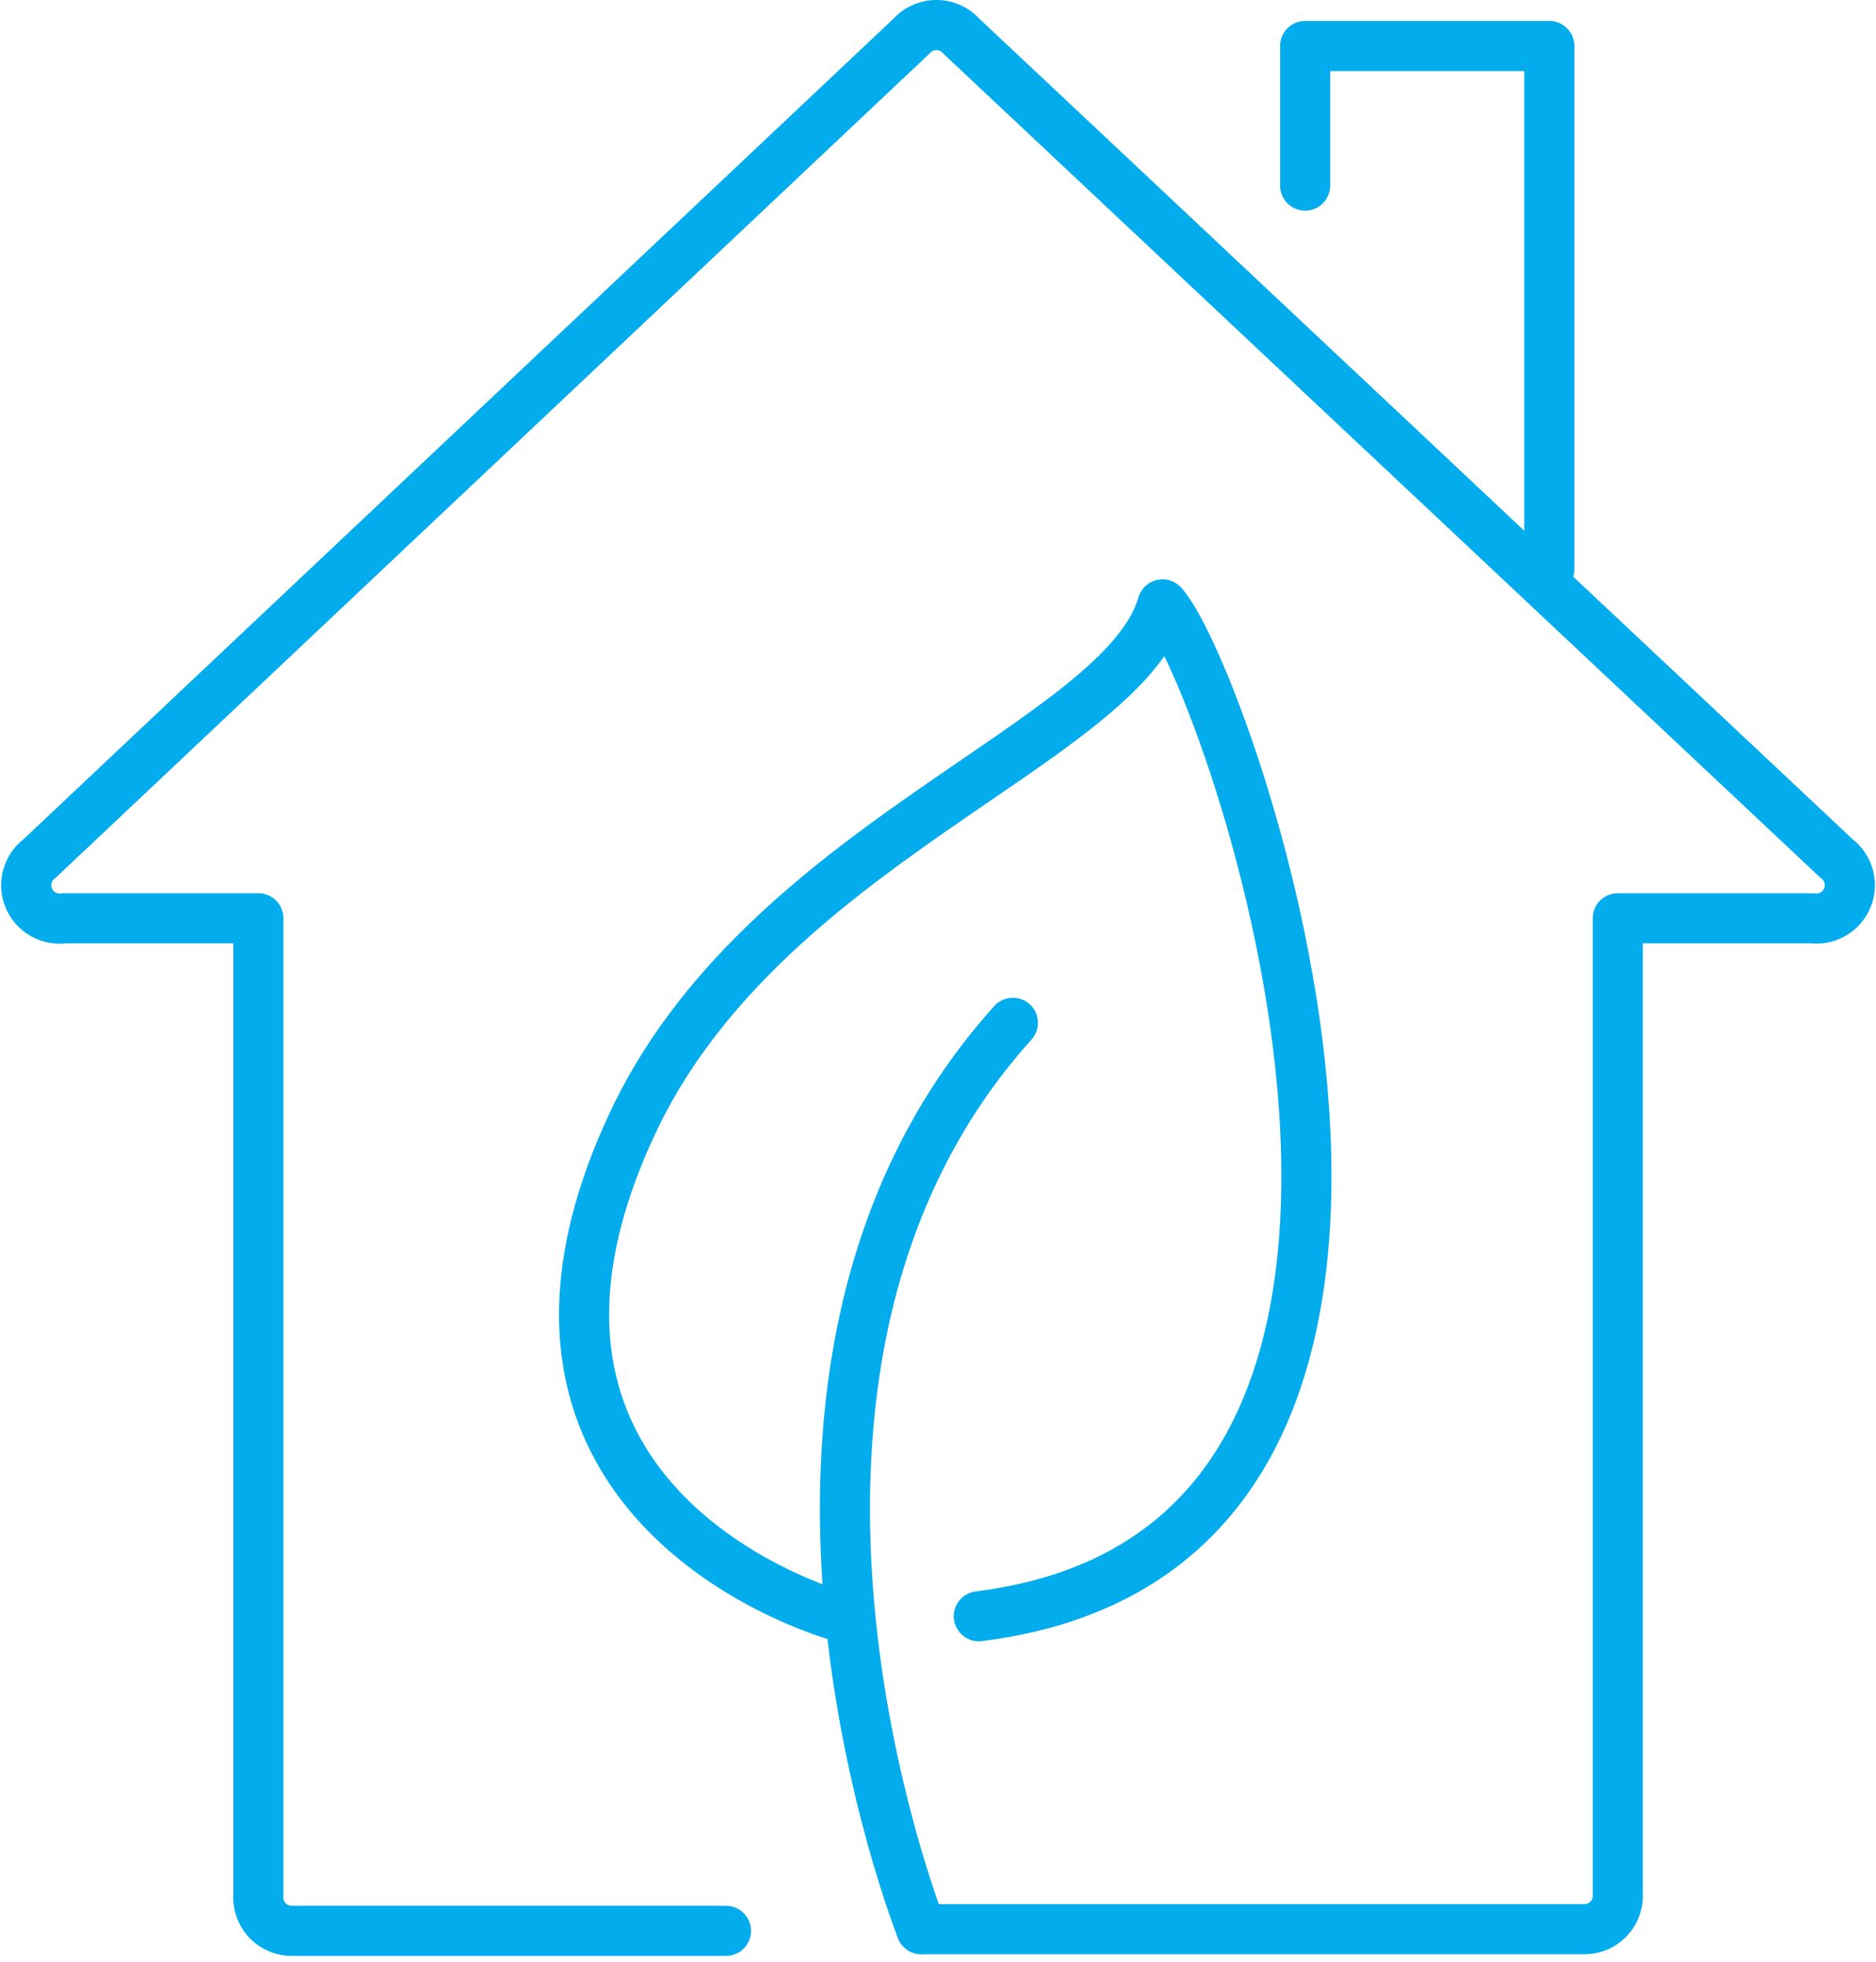
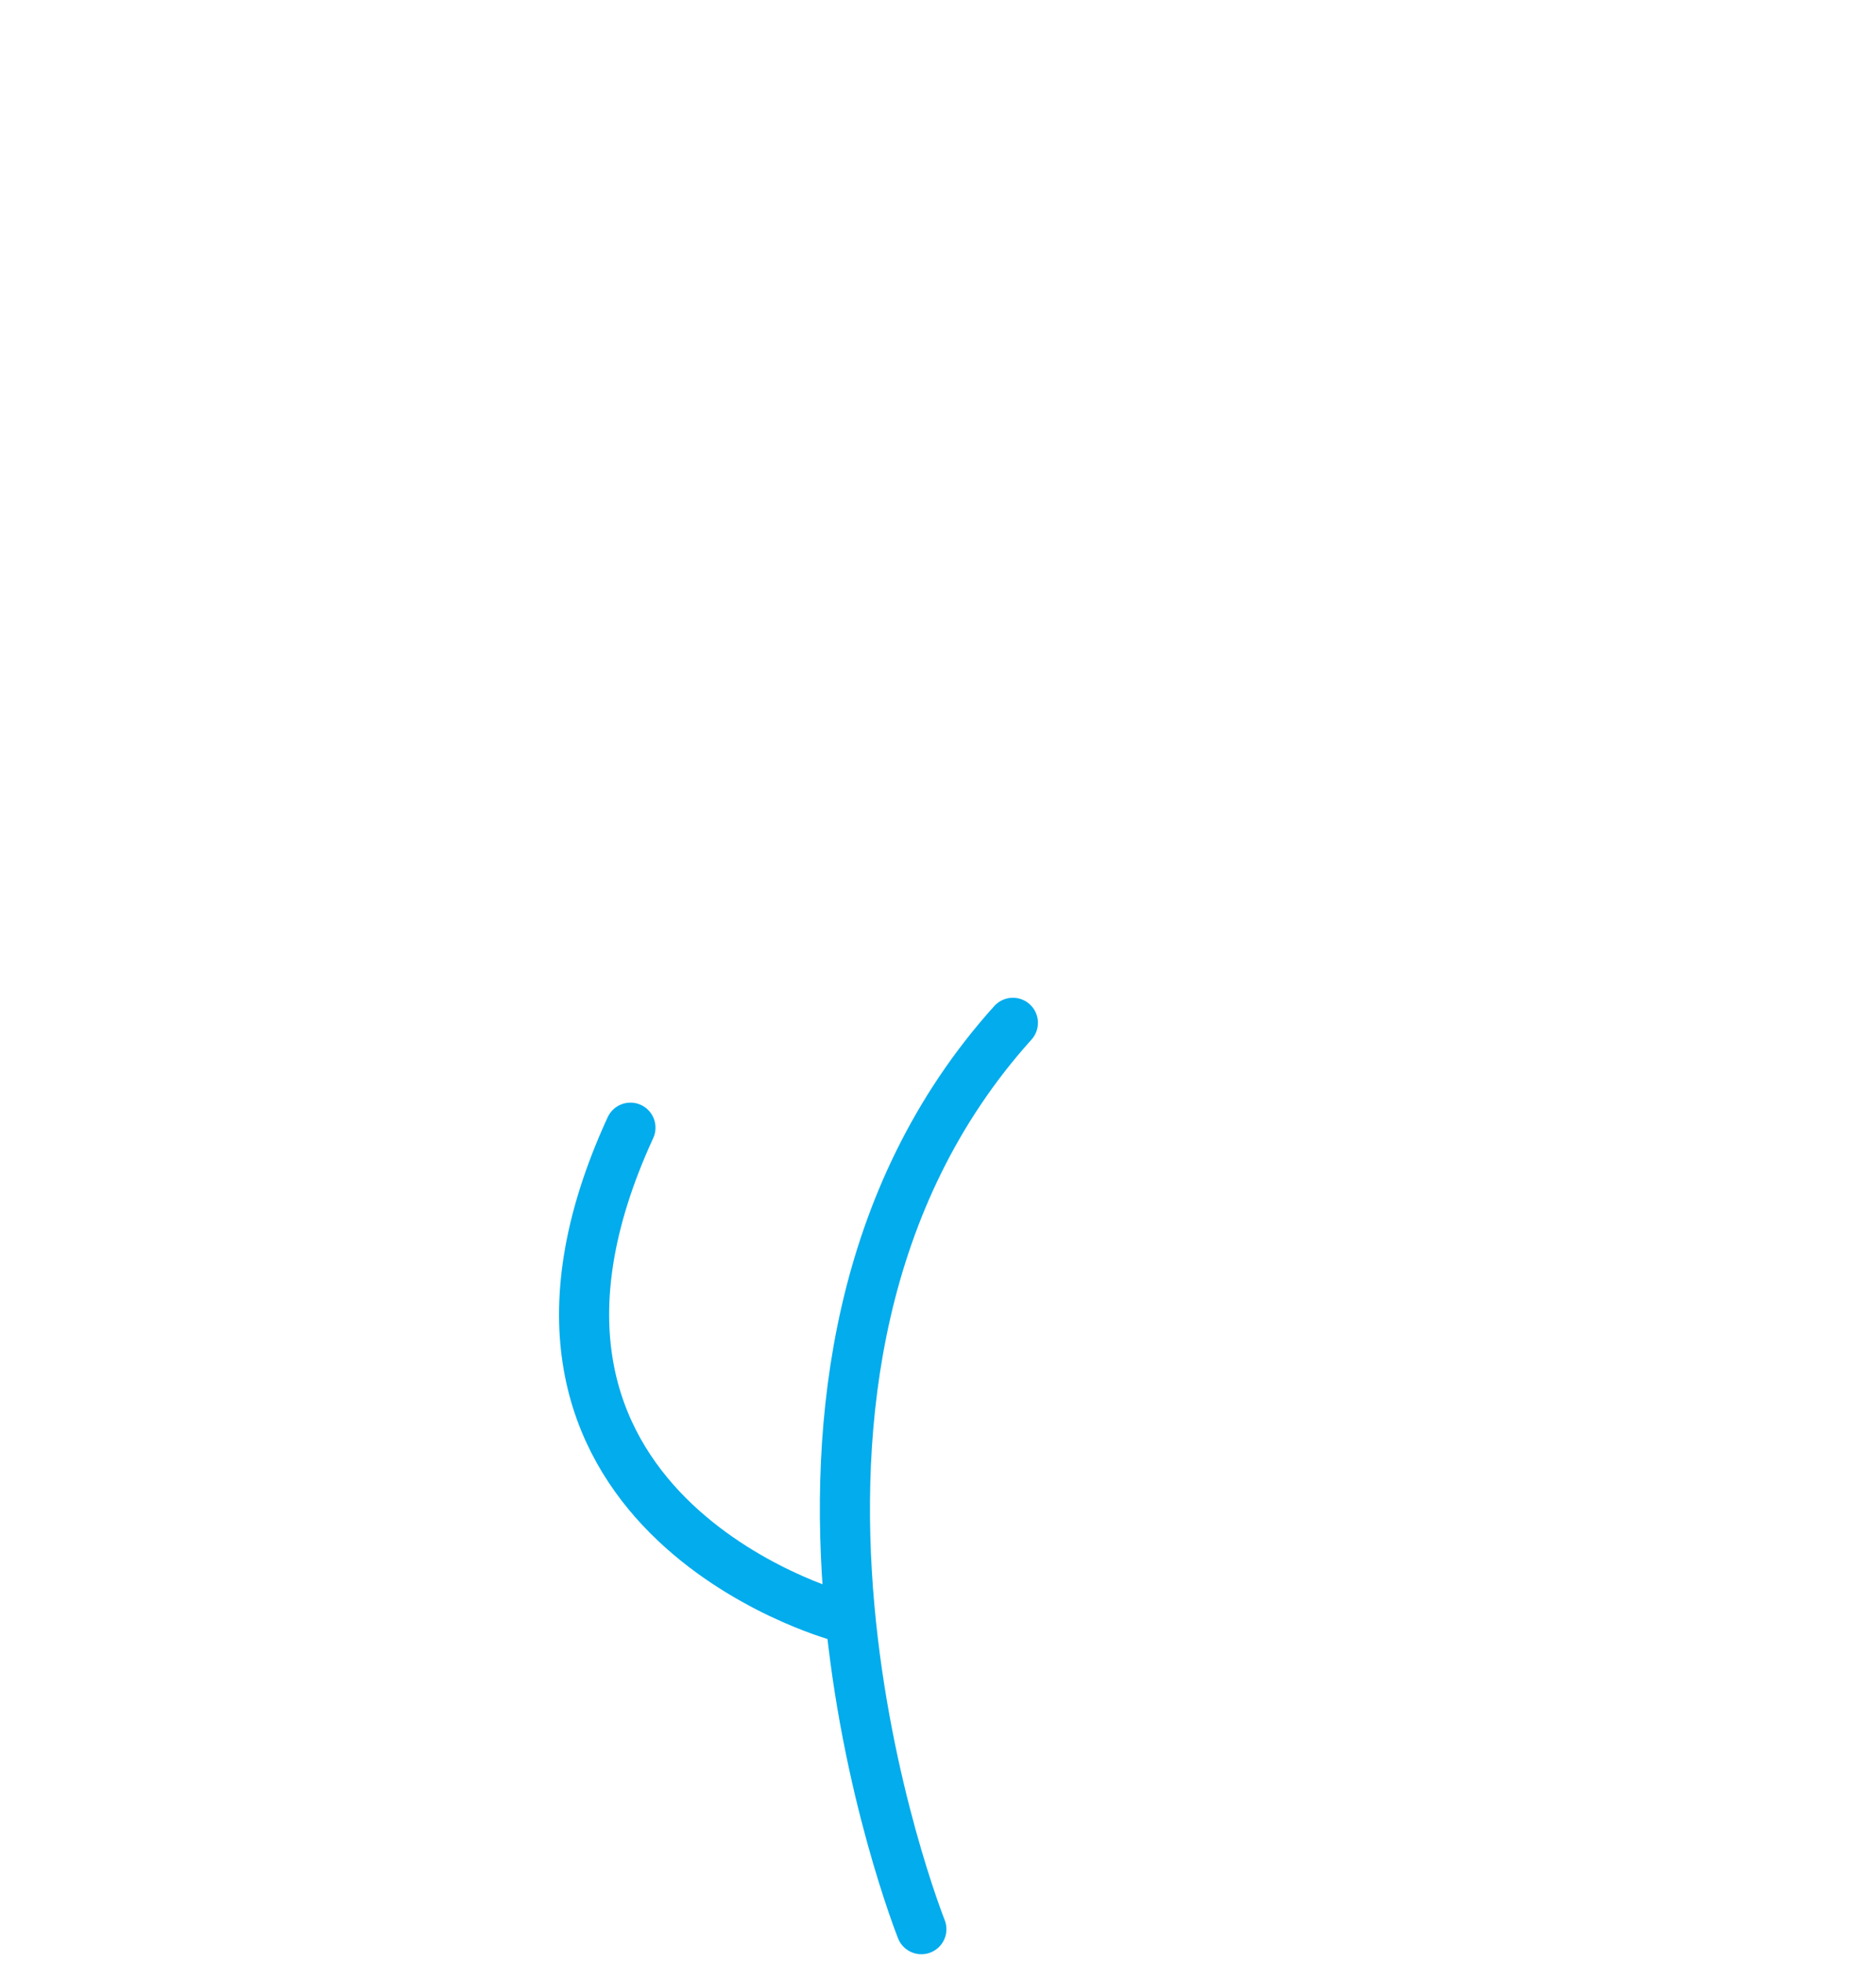
<svg xmlns="http://www.w3.org/2000/svg" width="56.166" height="58.742" viewBox="0 0 56.166 58.742">
  <g id="Layer_1" data-name="Layer 1" transform="translate(-0.125 -0.233)">
    <path id="Path_970" data-name="Path 970" d="M27.71,58s-6.66-16.7,2.74-27.14" fill="none" stroke="#02aced" stroke-linecap="round" stroke-linejoin="round" stroke-width="1.5" />
-     <path id="Path_971" data-name="Path 971" d="M25.21,48.62S13.72,45.48,19,34c3.88-8.5,14.72-11.49,15.93-15.67,1.93,2.09,11.21,28.21-5.5,30.3" fill="none" stroke="#02aced" stroke-linecap="round" stroke-linejoin="round" stroke-width="1.5" />
-     <path id="Path_972" data-name="Path 972" d="M27.71,58H47.56a1,1,0,0,0,1-1.05V27.73h5.82a1,1,0,0,0,.73-1.79L28.9,1.31a1,1,0,0,0-1.48,0L1.31,25.94a1,1,0,0,0,.74,1.79H7.86V57a1,1,0,0,0,1,1.05h13" fill="none" stroke="#02aced" stroke-linecap="round" stroke-linejoin="round" stroke-width="1.5" />
-     <path id="Path_973" data-name="Path 973" d="M39.2,5.79V1.61h7.31V17.28" fill="none" stroke="#02aced" stroke-linecap="round" stroke-linejoin="round" stroke-width="1.5" />
+     <path id="Path_971" data-name="Path 971" d="M25.21,48.62S13.72,45.48,19,34" fill="none" stroke="#02aced" stroke-linecap="round" stroke-linejoin="round" stroke-width="1.5" />
  </g>
</svg>